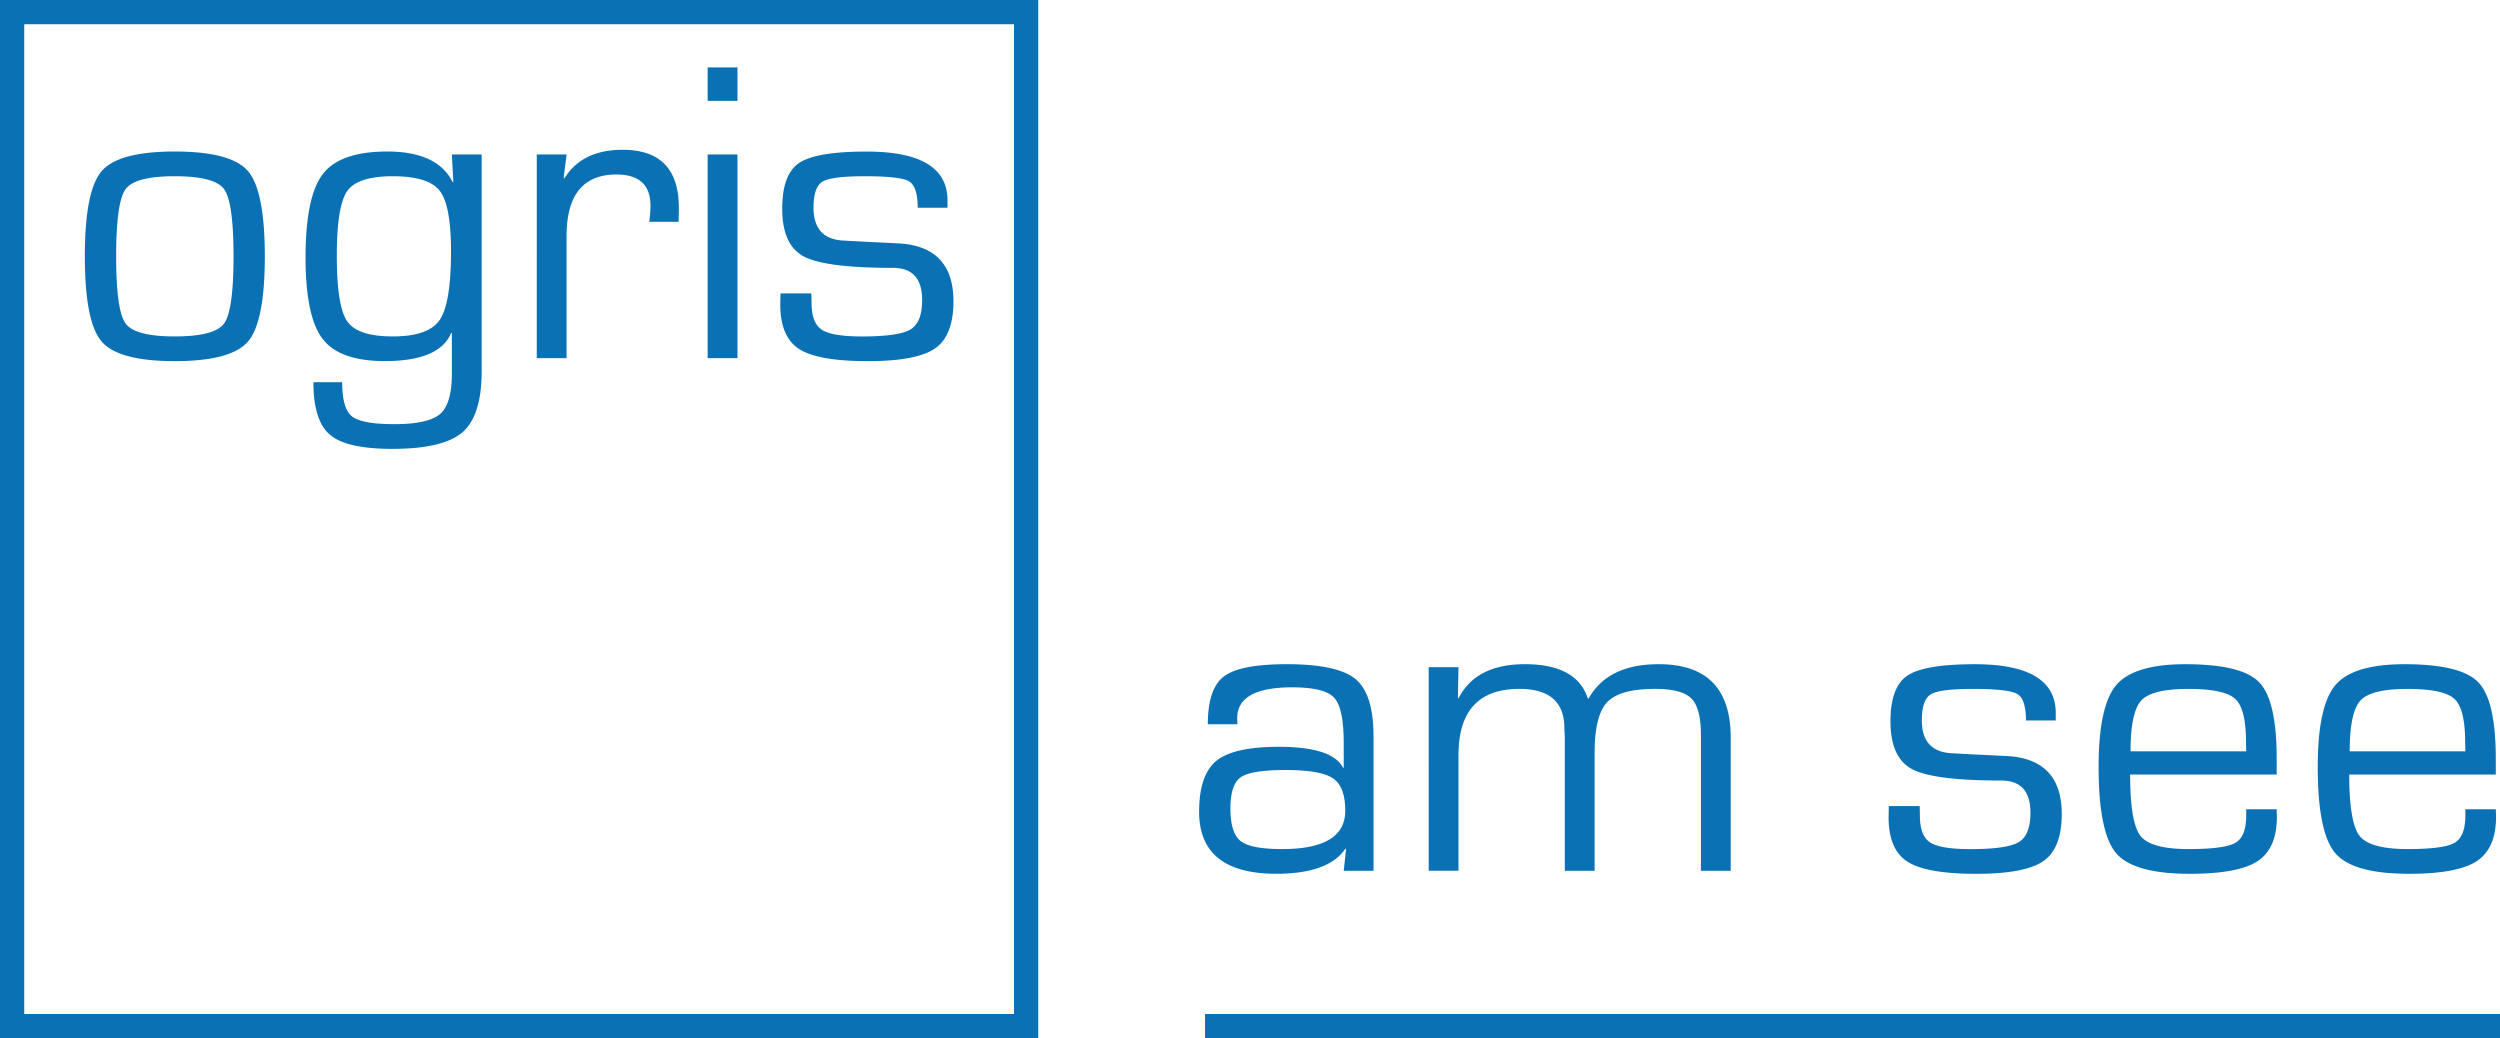
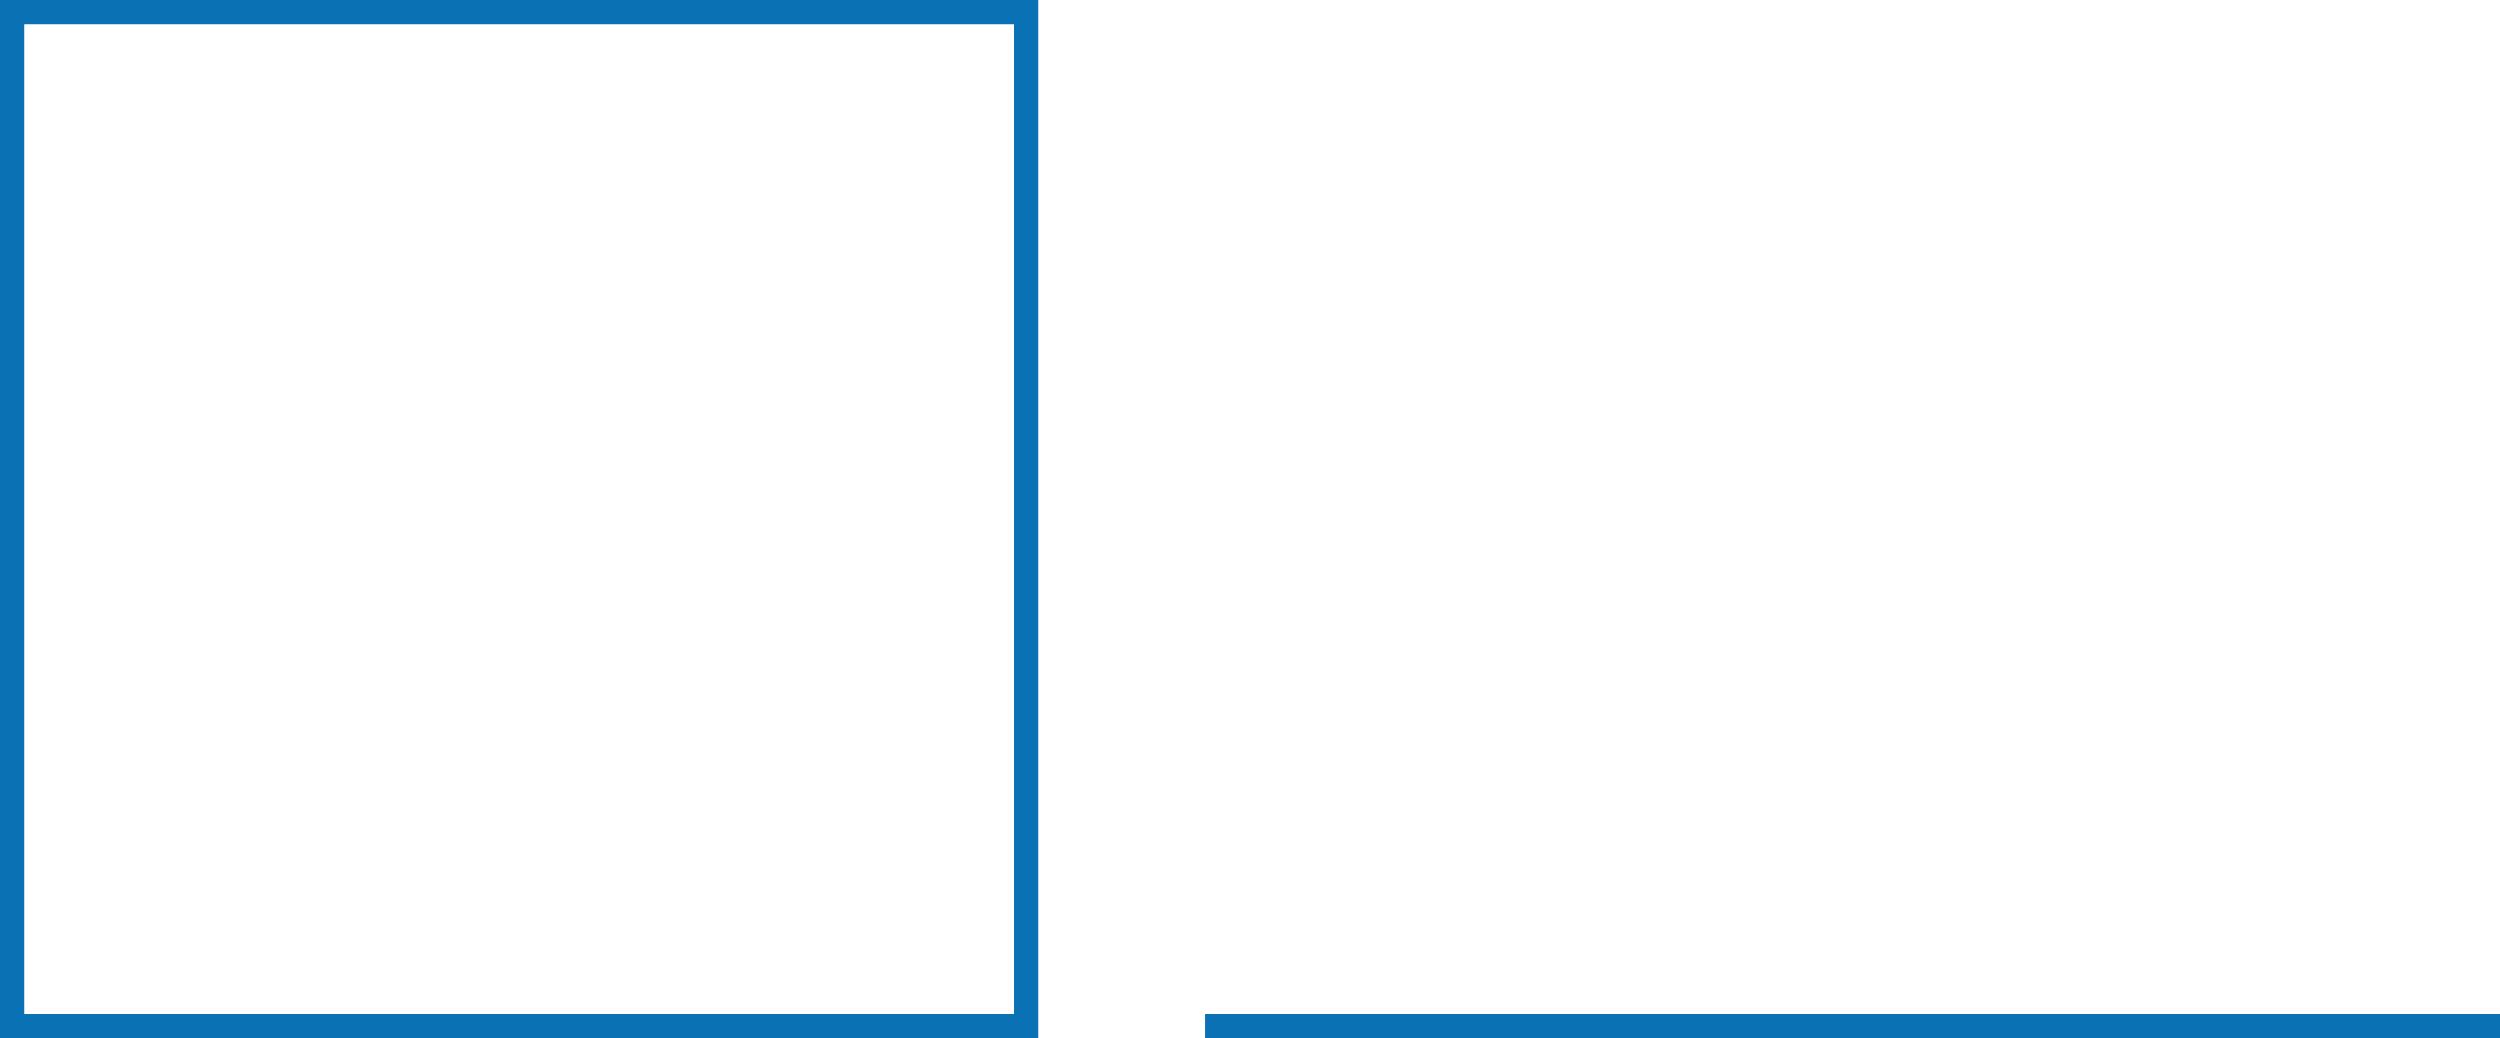
<svg xmlns="http://www.w3.org/2000/svg" width="103.159" height="42.842" viewBox="0 0 103.159 42.842" xml:space="preserve">
-   <path d="M7.21 6.252c1.553 0 2.561.27 3.023.809s.694 1.711.694 3.516-.231 2.977-.694 3.516-1.471.809-3.023.809c-1.547 0-2.552-.27-3.015-.809s-.694-1.711-.694-3.516.231-2.977.694-3.516 1.468-.809 3.015-.809zm0 1.02c-1.09 0-1.765.177-2.026.532s-.391 1.279-.391 2.773.13 2.418.391 2.773.936.532 2.026.532c1.096 0 1.774-.177 2.035-.532s.391-1.279.391-2.773-.13-2.418-.391-2.773-.939-.532-2.035-.532zm12.665-.897v8.947c0 1.219-.264 2.057-.791 2.514s-1.494.686-2.9.686c-1.254 0-2.109-.193-2.566-.58s-.686-1.11-.686-2.171h1.187c0 .721.133 1.189.4 1.406s.851.325 1.753.325c.938 0 1.567-.141 1.89-.422s.483-.832.483-1.652V13.74l-.026-.009c-.316.779-1.23 1.169-2.742 1.169-1.242 0-2.098-.306-2.566-.918s-.703-1.73-.703-3.353c0-1.682.239-2.832.716-3.45s1.364-.927 2.659-.927c1.377 0 2.276.422 2.698 1.266l.026-.009-.062-1.134h1.23zm-3.665.897c-.967 0-1.594.204-1.881.611s-.431 1.299-.431 2.676c0 1.389.144 2.29.431 2.703s.914.62 1.881.62c.979 0 1.623-.227 1.934-.681s.466-1.399.466-2.834c0-1.266-.155-2.098-.466-2.496s-.956-.599-1.934-.599zm5.941-.897h1.23l-.123.967.026.026c.486-.791 1.289-1.187 2.408-1.187 1.547 0 2.32.797 2.32 2.391l-.009.58H26.79l.026-.211a6.67 6.67 0 0 0 .026-.448c0-.861-.469-1.292-1.406-1.292-1.371 0-2.057.847-2.057 2.54v5.036h-1.23V6.375zm8.28-3.594v1.38H29.2v-1.38h1.231zm0 3.594v8.402H29.2V6.375h1.231zm8.666 2.198h-1.23c0-.586-.119-.949-.356-1.09s-.848-.211-1.833-.211c-.914 0-1.494.075-1.74.224s-.369.508-.369 1.077c0 .861.413 1.312 1.239 1.354l.993.053 1.257.062c1.523.076 2.285.873 2.285 2.391 0 .943-.252 1.591-.756 1.942s-1.427.527-2.769.527c-1.377 0-2.325-.167-2.843-.501s-.778-.946-.778-1.837l.009-.457h1.274l.009.396c0 .551.141.918.422 1.103s.835.277 1.661.277c1.014 0 1.68-.097 2-.29s.479-.598.479-1.213c0-.885-.401-1.327-1.204-1.327-1.869 0-3.098-.158-3.687-.475s-.883-.973-.883-1.969c0-.943.233-1.572.699-1.885s1.393-.47 2.782-.47c2.227 0 3.34.671 3.34 2.013v.306zm11.964 21.313h-1.222c0-.979.221-1.637.664-1.974s1.308-.505 2.597-.505c1.4 0 2.347.206 2.839.619s.738 1.199.738 2.359v5.547h-1.23l.097-.906-.026-.008c-.469.691-1.421 1.037-2.856 1.037-2.121 0-3.182-.854-3.182-2.559 0-1.014.237-1.713.712-2.1s1.333-.58 2.575-.58c1.477 0 2.361.289 2.654.869l.026-.008v-1.02c0-.961-.132-1.584-.396-1.868s-.841-.427-1.731-.427c-1.512 0-2.268.426-2.268 1.275 0 .044.003.126.009.249zm1.978 1.888c-.943 0-1.557.1-1.841.299s-.426.627-.426 1.283c0 .68.141 1.13.422 1.35s.853.33 1.714.33c1.734 0 2.602-.527 2.602-1.582 0-.662-.168-1.107-.505-1.336s-.994-.344-1.966-.344zm5.914-4.244h1.23l-.025 1.266.025.025c.475-.943 1.389-1.414 2.742-1.414 1.424 0 2.289.471 2.594 1.414h.035c.527-.943 1.49-1.414 2.891-1.414 1.98 0 2.971 1.01 2.971 3.031v5.494h-1.23v-5.607c0-.738-.131-1.24-.395-1.504s-.762-.395-1.494-.395c-.973 0-1.633.183-1.979.549s-.518 1.064-.518 2.096v4.861h-1.23v-5.494l-.018-.387c0-1.084-.619-1.625-1.855-1.625-1.676 0-2.514.91-2.514 2.732v4.773h-1.23V27.53zm25.875 2.198h-1.23c0-.586-.118-.949-.355-1.09s-.848-.211-1.832-.211c-.914 0-1.494.074-1.74.224s-.369.509-.369 1.077c0 .861.412 1.312 1.238 1.354l.994.053 1.256.061c1.523.076 2.285.873 2.285 2.391 0 .943-.252 1.592-.756 1.943s-1.426.527-2.768.527c-1.377 0-2.325-.168-2.844-.502s-.777-.945-.777-1.836l.008-.457h1.275l.008.395c0 .551.141.919.422 1.104s.836.277 1.662.277c1.014 0 1.68-.098 1.999-.291s.479-.598.479-1.213c0-.885-.402-1.326-1.205-1.326-1.869 0-3.098-.158-3.687-.475s-.884-.973-.884-1.969c0-.943.233-1.572.699-1.886s1.393-.47 2.781-.47c2.227 0 3.34.67 3.34 2.012v.308zm7.858 3.664h1.258l.008.309c0 .873-.265 1.483-.795 1.832s-1.461.523-2.791.523c-1.547 0-2.562-.283-3.045-.849s-.725-1.753-.725-3.563c0-1.676.242-2.801.729-3.375s1.439-.861 2.857-.861c1.547 0 2.561.248 3.041.746s.721 1.547.721 3.146v.66h-6.047c0 1.324.142 2.168.426 2.531s.947.545 1.99.545c.99 0 1.634-.087 1.93-.26s.443-.547.443-1.121v-.263zm0-2.391-.008-.395c0-.908-.15-1.499-.449-1.771s-.943-.408-1.934-.408c-.996 0-1.642.159-1.938.479s-.443 1.018-.443 2.096h4.772zm9.044 2.391h1.256l.01.309c0 .873-.266 1.483-.796 1.832s-1.46.523-2.79.523c-1.547 0-2.562-.283-3.046-.849s-.726-1.753-.726-3.563c0-1.676.244-2.801.73-3.375s1.438-.861 2.855-.861c1.547 0 2.561.248 3.041.746s.721 1.547.721 3.146v.66h-6.047c0 1.324.143 2.168.427 2.531s.948.545 1.991.545c.99 0 1.633-.087 1.929-.26s.444-.547.444-1.121v-.263zm0-2.391-.01-.395c0-.908-.148-1.499-.447-1.771s-.943-.408-1.934-.408c-.996 0-1.643.159-1.938.479s-.444 1.018-.444 2.096h4.773z" fill="#0A71B4" />
  <path fill="none" stroke="#0A71B4" d="M.5.5h41.842v41.842H.5zm49.225 41.842h53.434" />
</svg>